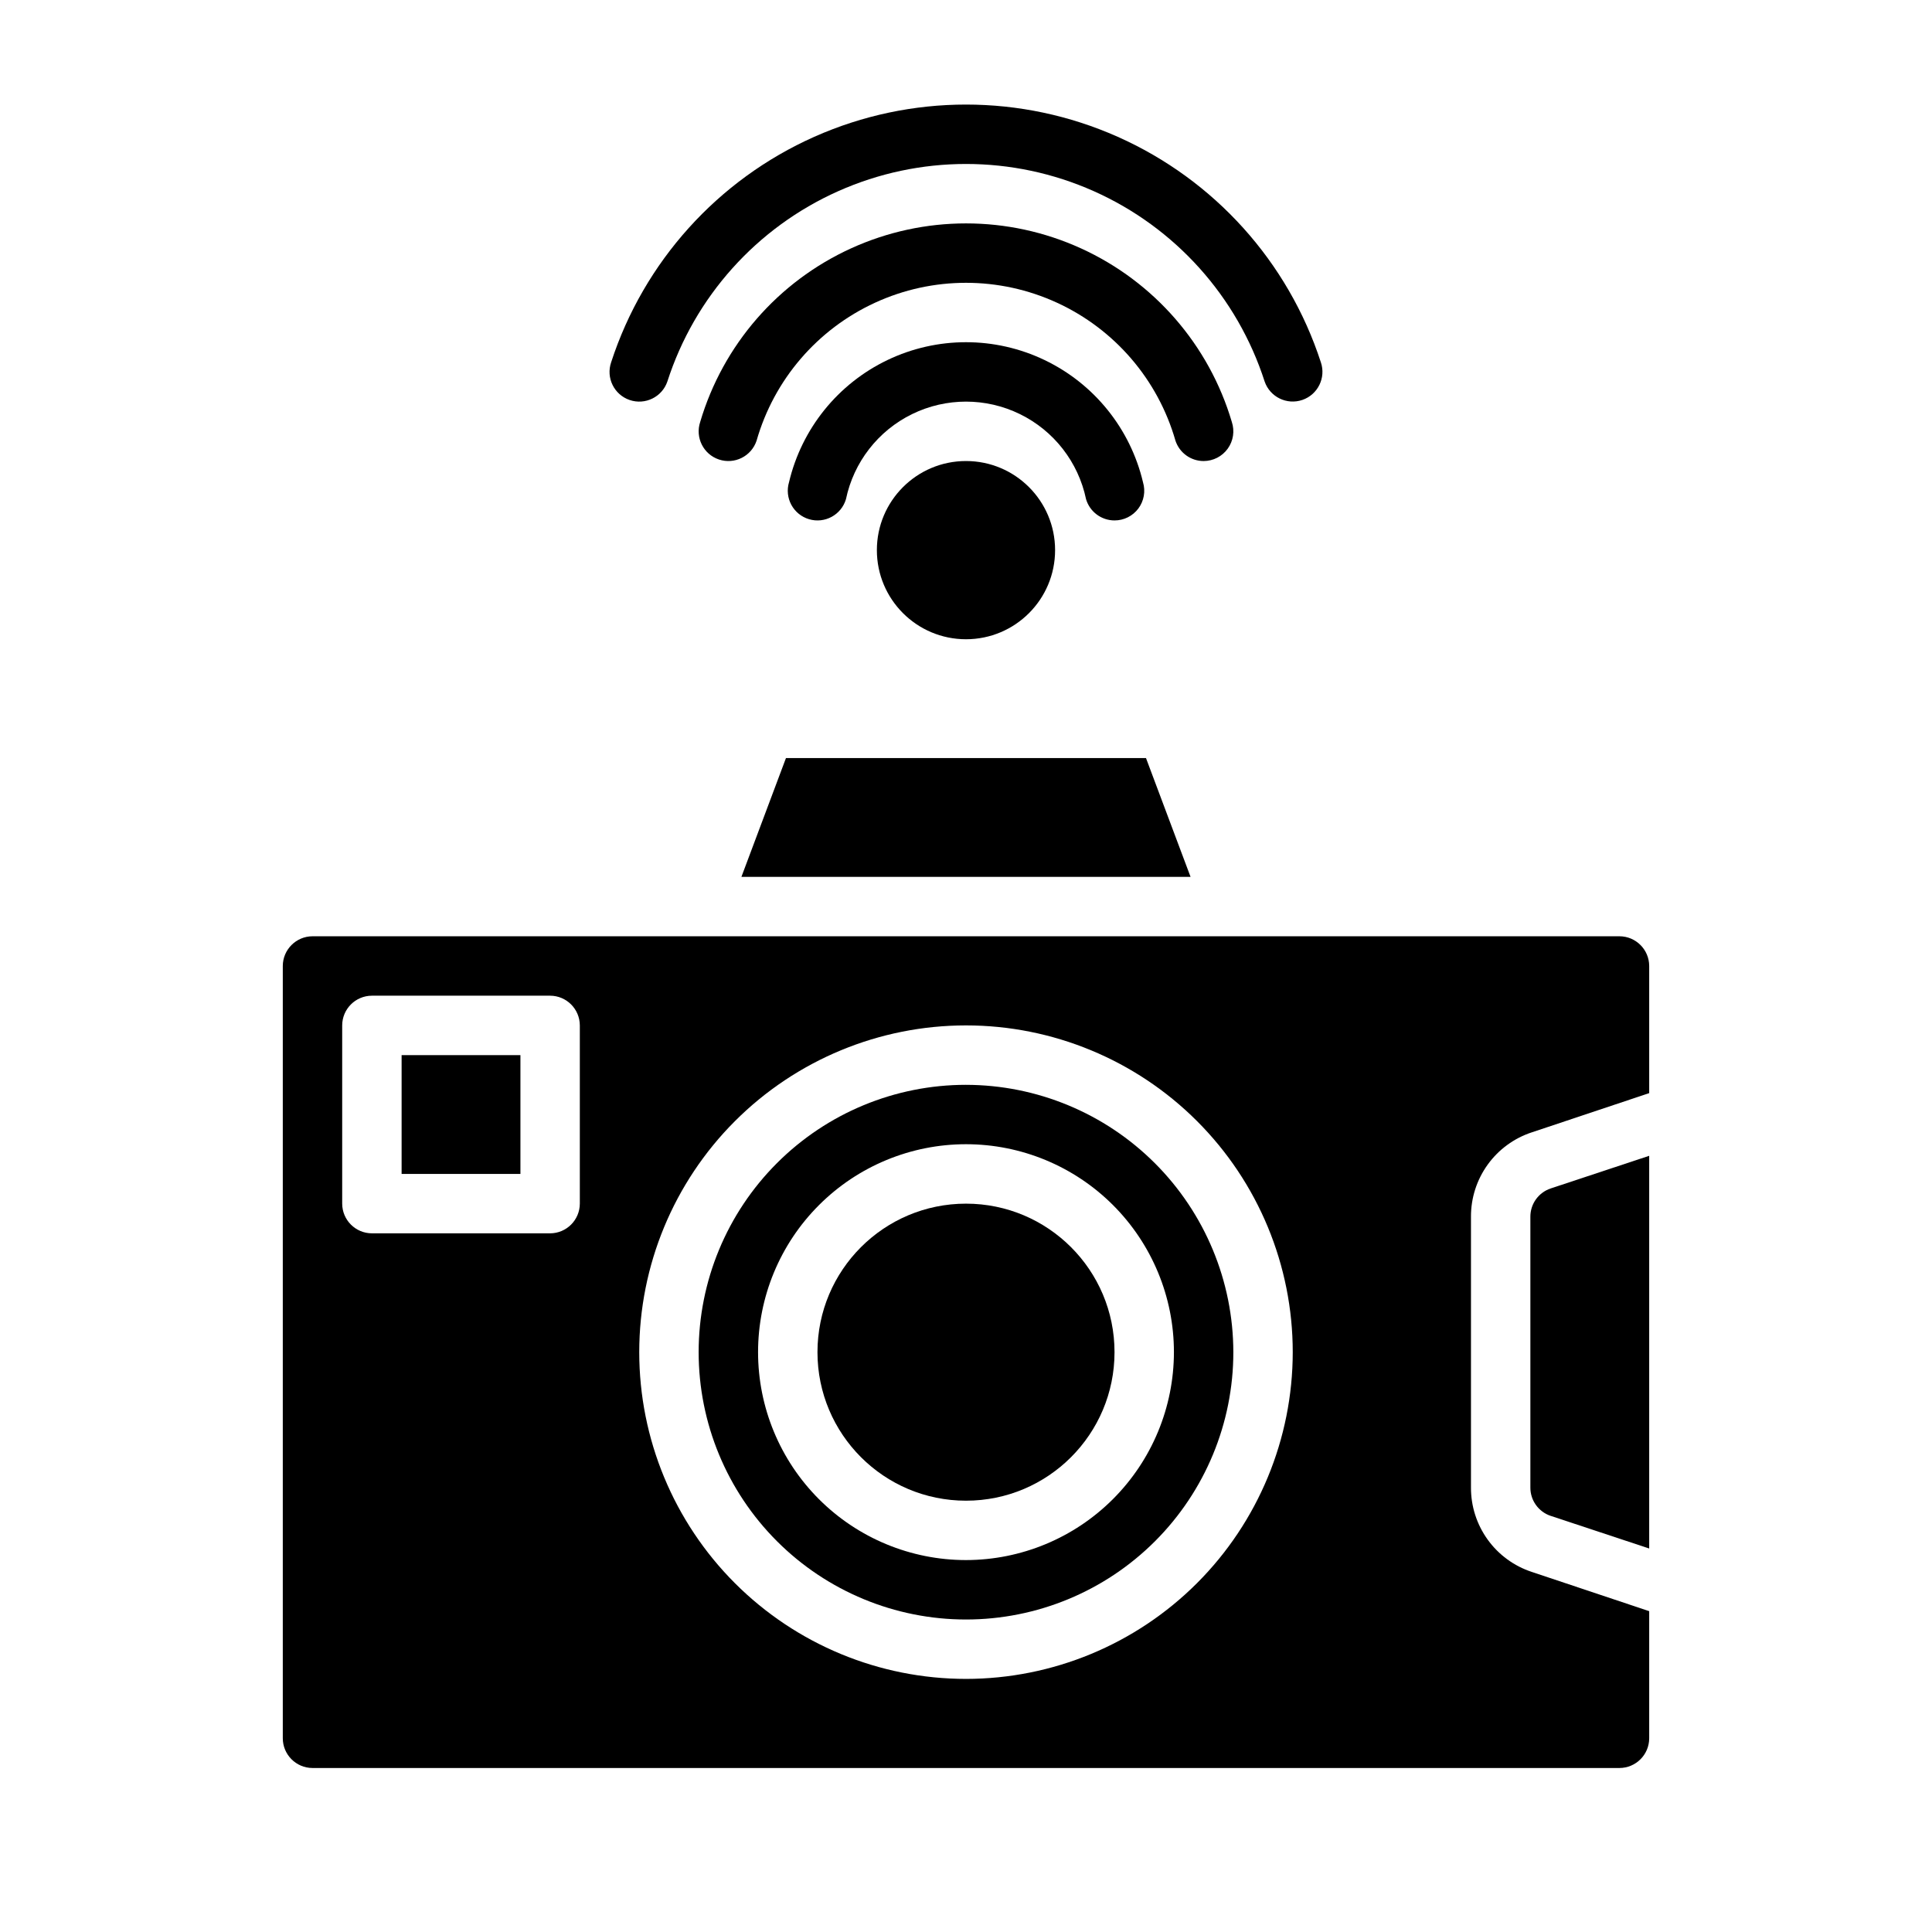
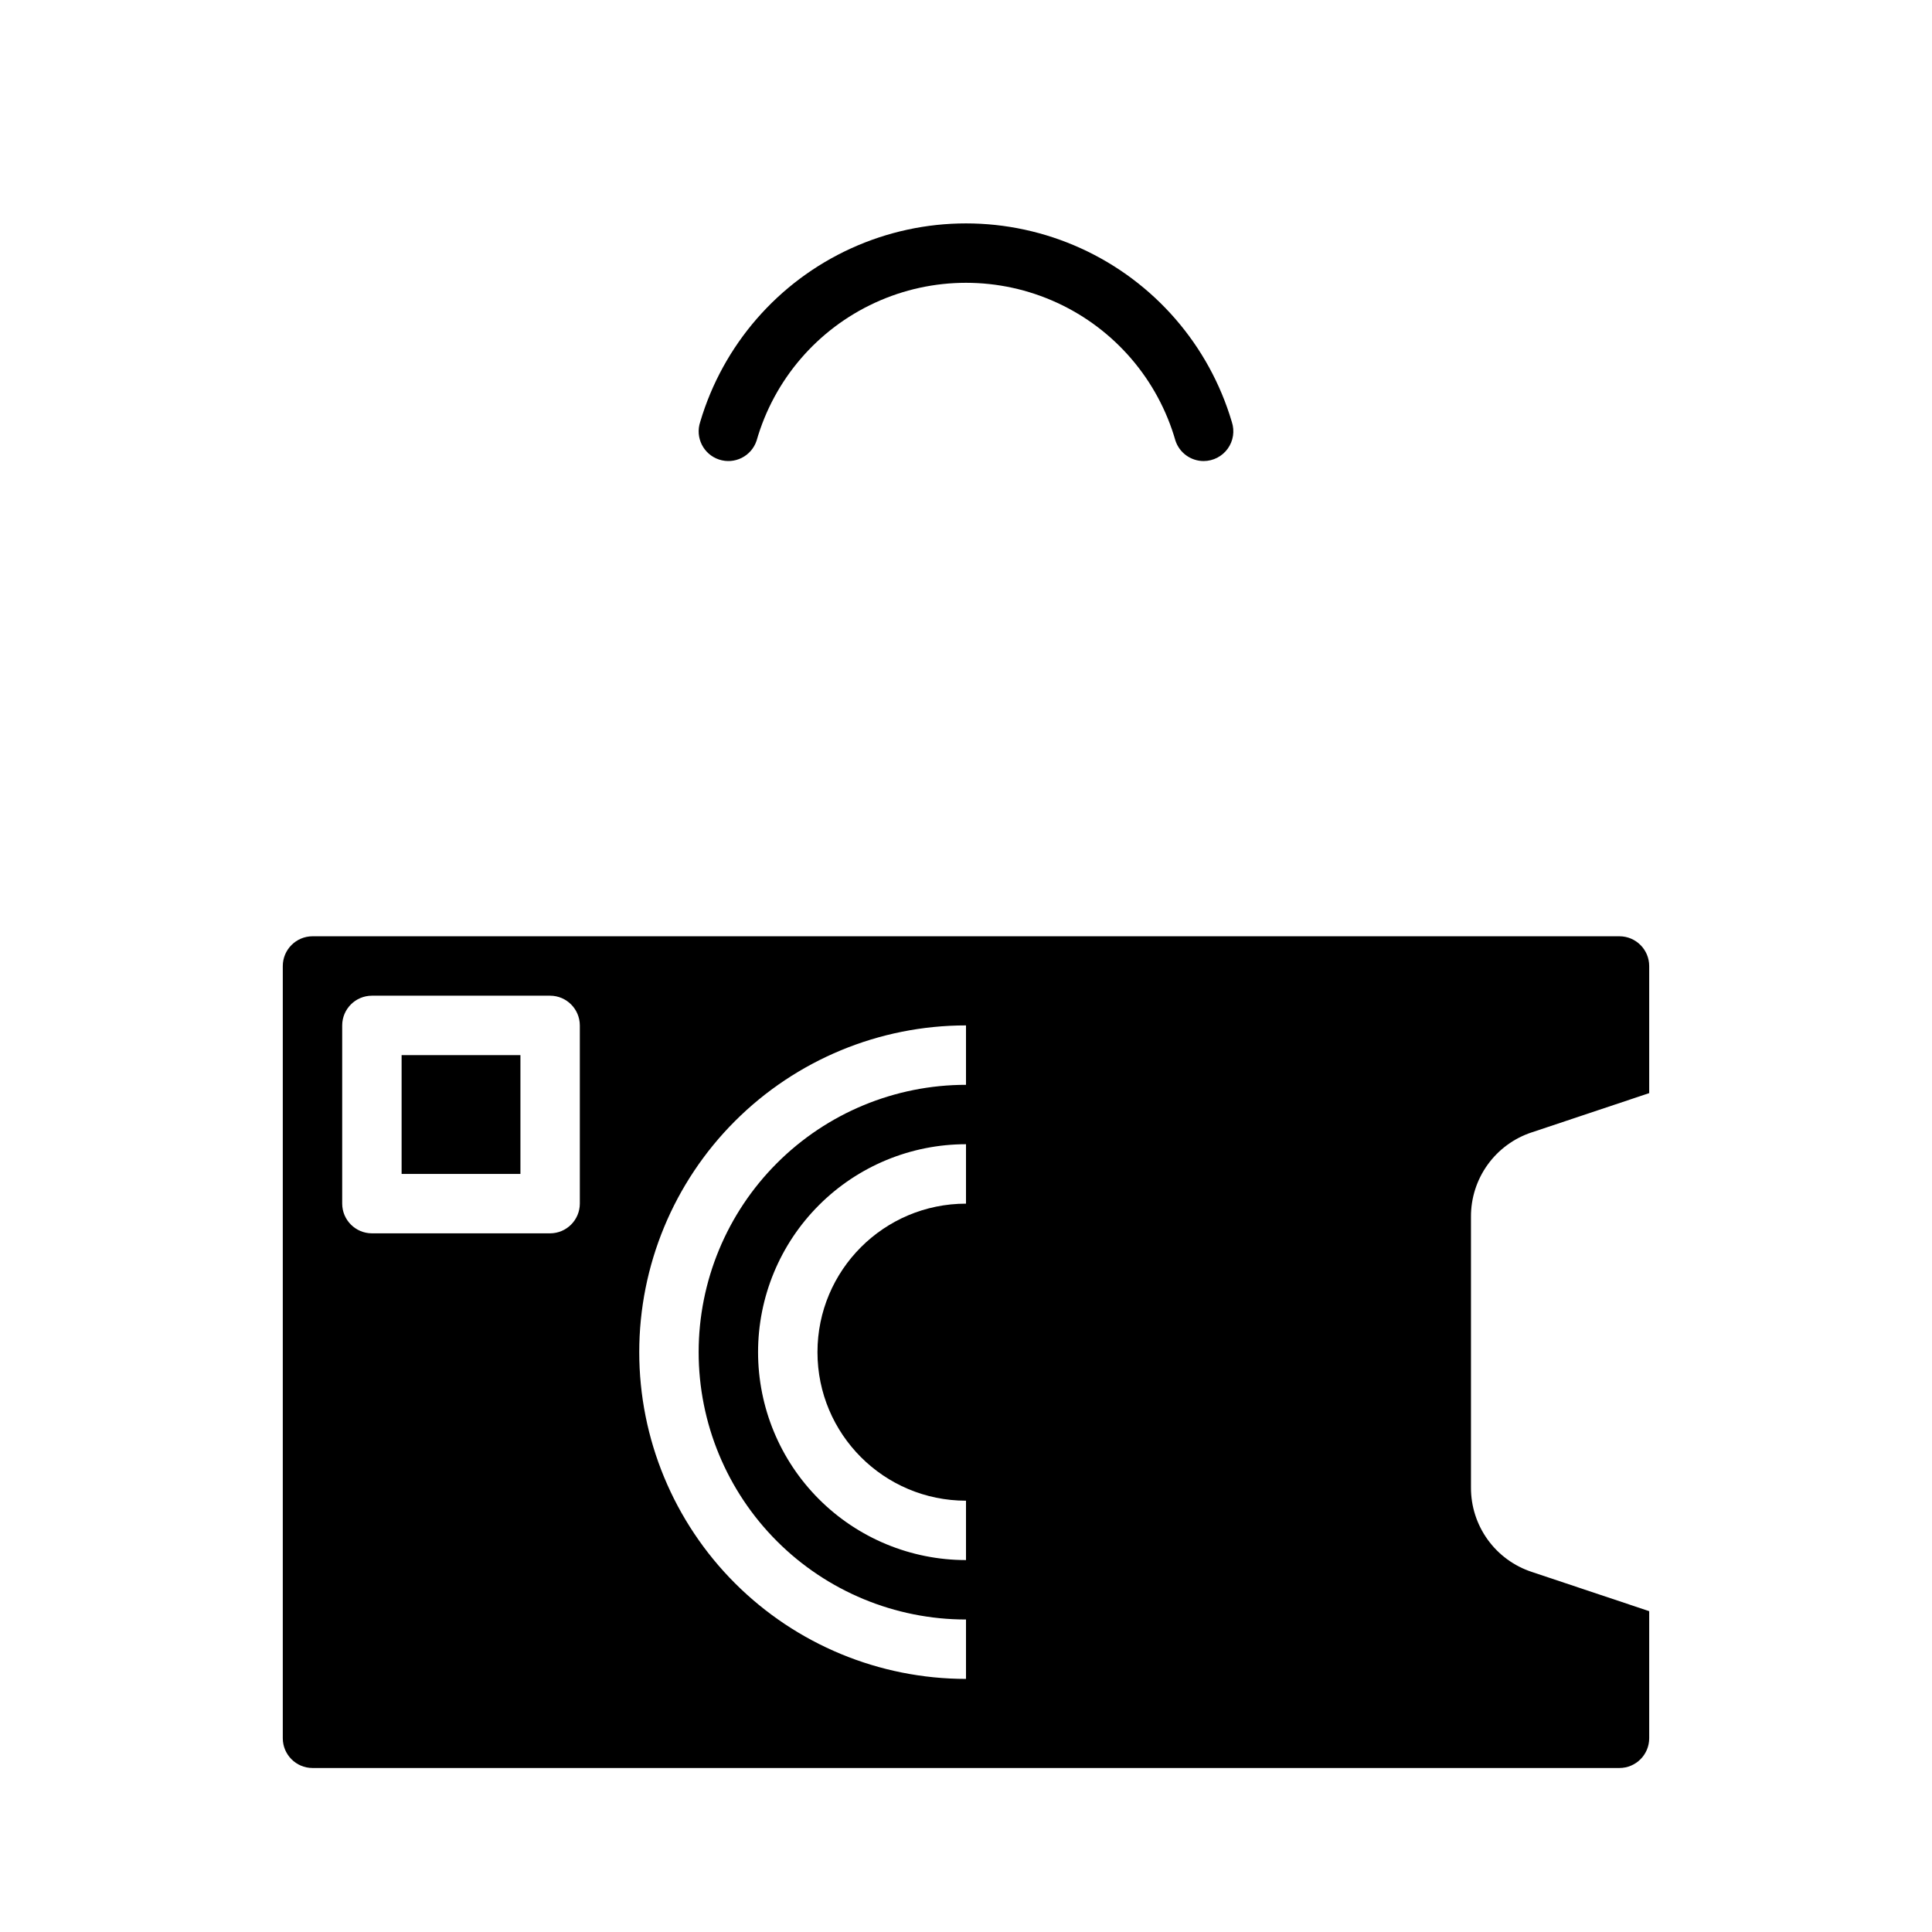
<svg xmlns="http://www.w3.org/2000/svg" fill="#000000" width="800px" height="800px" version="1.1" viewBox="144 144 512 512">
  <g>
-     <path d="m310.85 250c4.109 1.414 8.59-0.773 10.004-4.883 7.238-22.48 23.695-40.82 45.262-50.445 21.566-9.625 46.207-9.625 67.773 0 21.566 9.625 38.02 27.965 45.258 50.445 1.422 4.102 5.894 6.277 10 4.867 4.102-1.414 6.293-5.879 4.891-9.984-8.668-26.645-28.23-48.355-53.828-59.746-25.594-11.391-54.82-11.391-80.418 0-25.594 11.391-45.156 33.102-53.828 59.746-1.414 4.109 0.773 8.586 4.887 10z" />
    <path d="m462.98 266.18c2.527-0.004 4.902-1.223 6.379-3.273 1.48-2.055 1.883-4.691 1.086-7.09-6.035-20.398-20.617-37.176-39.973-45.996-19.355-8.824-41.586-8.824-60.941 0-19.355 8.82-33.938 25.598-39.973 45.996-1.375 4.125 0.852 8.582 4.977 9.957s8.582-0.852 9.961-4.977c4.633-16.188 16.102-29.547 31.402-36.578s32.906-7.031 48.207 0c15.301 7.031 26.773 20.391 31.406 36.578 1.07 3.215 4.078 5.383 7.469 5.383z" />
-     <path d="m439.36 281.92c2.488 0.004 4.828-1.168 6.316-3.16 1.488-1.992 1.945-4.574 1.23-6.957-3.352-14.191-12.949-26.102-26.102-32.395-13.152-6.293-28.449-6.293-41.605 0-13.152 6.293-22.75 18.203-26.102 32.395-0.598 2-0.371 4.156 0.621 5.992 0.996 1.836 2.676 3.203 4.68 3.797 4.168 1.242 8.551-1.133 9.789-5.301 2.051-9.82 8.52-18.145 17.531-22.551 9.012-4.41 19.555-4.41 28.566 0 9.012 4.406 15.484 12.73 17.531 22.551 0.996 3.34 4.062 5.625 7.543 5.629z" />
-     <path d="m423.61 289.79c0 13.043-10.57 23.617-23.613 23.617s-23.617-10.574-23.617-23.617c0-13.043 10.574-23.613 23.617-23.613s23.613 10.57 23.613 23.613" />
-     <path d="m459.51 376.38h-119.03l11.809-31.488h95.41z" />
-     <path d="m554.92 458.96 26.133-8.66v104.07l-26.137-8.66 0.004 0.004c-3.207-1.086-5.363-4.094-5.356-7.481v-71.793c-0.008-3.383 2.148-6.394 5.356-7.477z" />
    <path d="m439.36 502.34c0 21.738-17.621 39.359-39.359 39.359s-39.363-17.621-39.363-39.359c0-21.738 17.625-39.359 39.363-39.359s39.359 17.621 39.359 39.359" />
    <path d="m400 431.49c-18.793 0-36.812 7.461-50.098 20.75-13.289 13.285-20.754 31.305-20.754 50.098 0 18.789 7.465 36.809 20.754 50.098 13.285 13.285 31.305 20.75 50.098 20.75 18.789 0 36.809-7.465 50.098-20.75 13.285-13.289 20.75-31.309 20.75-50.098-0.027-18.781-7.504-36.785-20.781-50.066-13.281-13.281-31.285-20.754-50.066-20.781zm0 125.95v-0.004c-14.617 0-28.633-5.805-38.965-16.137-10.336-10.336-16.141-24.352-16.141-38.965 0-14.617 5.805-28.633 16.141-38.965 10.332-10.336 24.348-16.141 38.965-16.141 14.613 0 28.629 5.805 38.965 16.141 10.332 10.332 16.137 24.348 16.137 38.965-0.016 14.609-5.824 28.613-16.156 38.945-10.332 10.332-24.336 16.141-38.945 16.156z" />
-     <path d="m549.96 444.08 31.094-10.391v-33.691c-0.012-4.344-3.531-7.859-7.871-7.875h-346.37c-4.34 0.016-7.859 3.531-7.871 7.875v204.67c0.012 4.34 3.531 7.859 7.871 7.871h346.37c4.34-0.012 7.859-3.531 7.871-7.871v-33.691l-31.094-10.395c-4.707-1.543-8.805-4.535-11.703-8.555-2.898-4.016-4.453-8.848-4.434-13.801v-71.793c-0.02-4.953 1.535-9.785 4.434-13.801 2.898-4.016 6.996-7.012 11.703-8.555zm-252.3 18.895c-0.016 4.34-3.531 7.856-7.875 7.871h-47.23c-4.344-0.016-7.859-3.531-7.871-7.871v-47.234c0.012-4.344 3.527-7.859 7.871-7.871h47.23c4.344 0.012 7.859 3.527 7.875 7.871zm102.34 125.95c-22.969 0-44.992-9.121-61.23-25.359-16.238-16.242-25.363-38.266-25.363-61.23 0-22.969 9.125-44.992 25.363-61.23s38.262-25.363 61.23-25.363c22.965 0 44.988 9.125 61.227 25.363 16.242 16.238 25.363 38.262 25.363 61.23-0.012 22.961-9.141 44.977-25.375 61.215-16.238 16.234-38.254 25.363-61.215 25.375zm-149.57-133.82h31.488v-31.488h-31.488z" />
+     <path d="m549.96 444.08 31.094-10.391v-33.691c-0.012-4.344-3.531-7.859-7.871-7.875h-346.37c-4.34 0.016-7.859 3.531-7.871 7.875v204.67c0.012 4.34 3.531 7.859 7.871 7.871h346.37c4.34-0.012 7.859-3.531 7.871-7.871v-33.691l-31.094-10.395c-4.707-1.543-8.805-4.535-11.703-8.555-2.898-4.016-4.453-8.848-4.434-13.801v-71.793c-0.02-4.953 1.535-9.785 4.434-13.801 2.898-4.016 6.996-7.012 11.703-8.555zm-252.3 18.895c-0.016 4.34-3.531 7.856-7.875 7.871h-47.23c-4.344-0.016-7.859-3.531-7.871-7.871v-47.234c0.012-4.344 3.527-7.859 7.871-7.871h47.23c4.344 0.012 7.859 3.527 7.875 7.871zm102.34 125.95c-22.969 0-44.992-9.121-61.23-25.359-16.238-16.242-25.363-38.266-25.363-61.23 0-22.969 9.125-44.992 25.363-61.23s38.262-25.363 61.23-25.363zm-149.57-133.82h31.488v-31.488h-31.488z" />
  </g>
</svg>